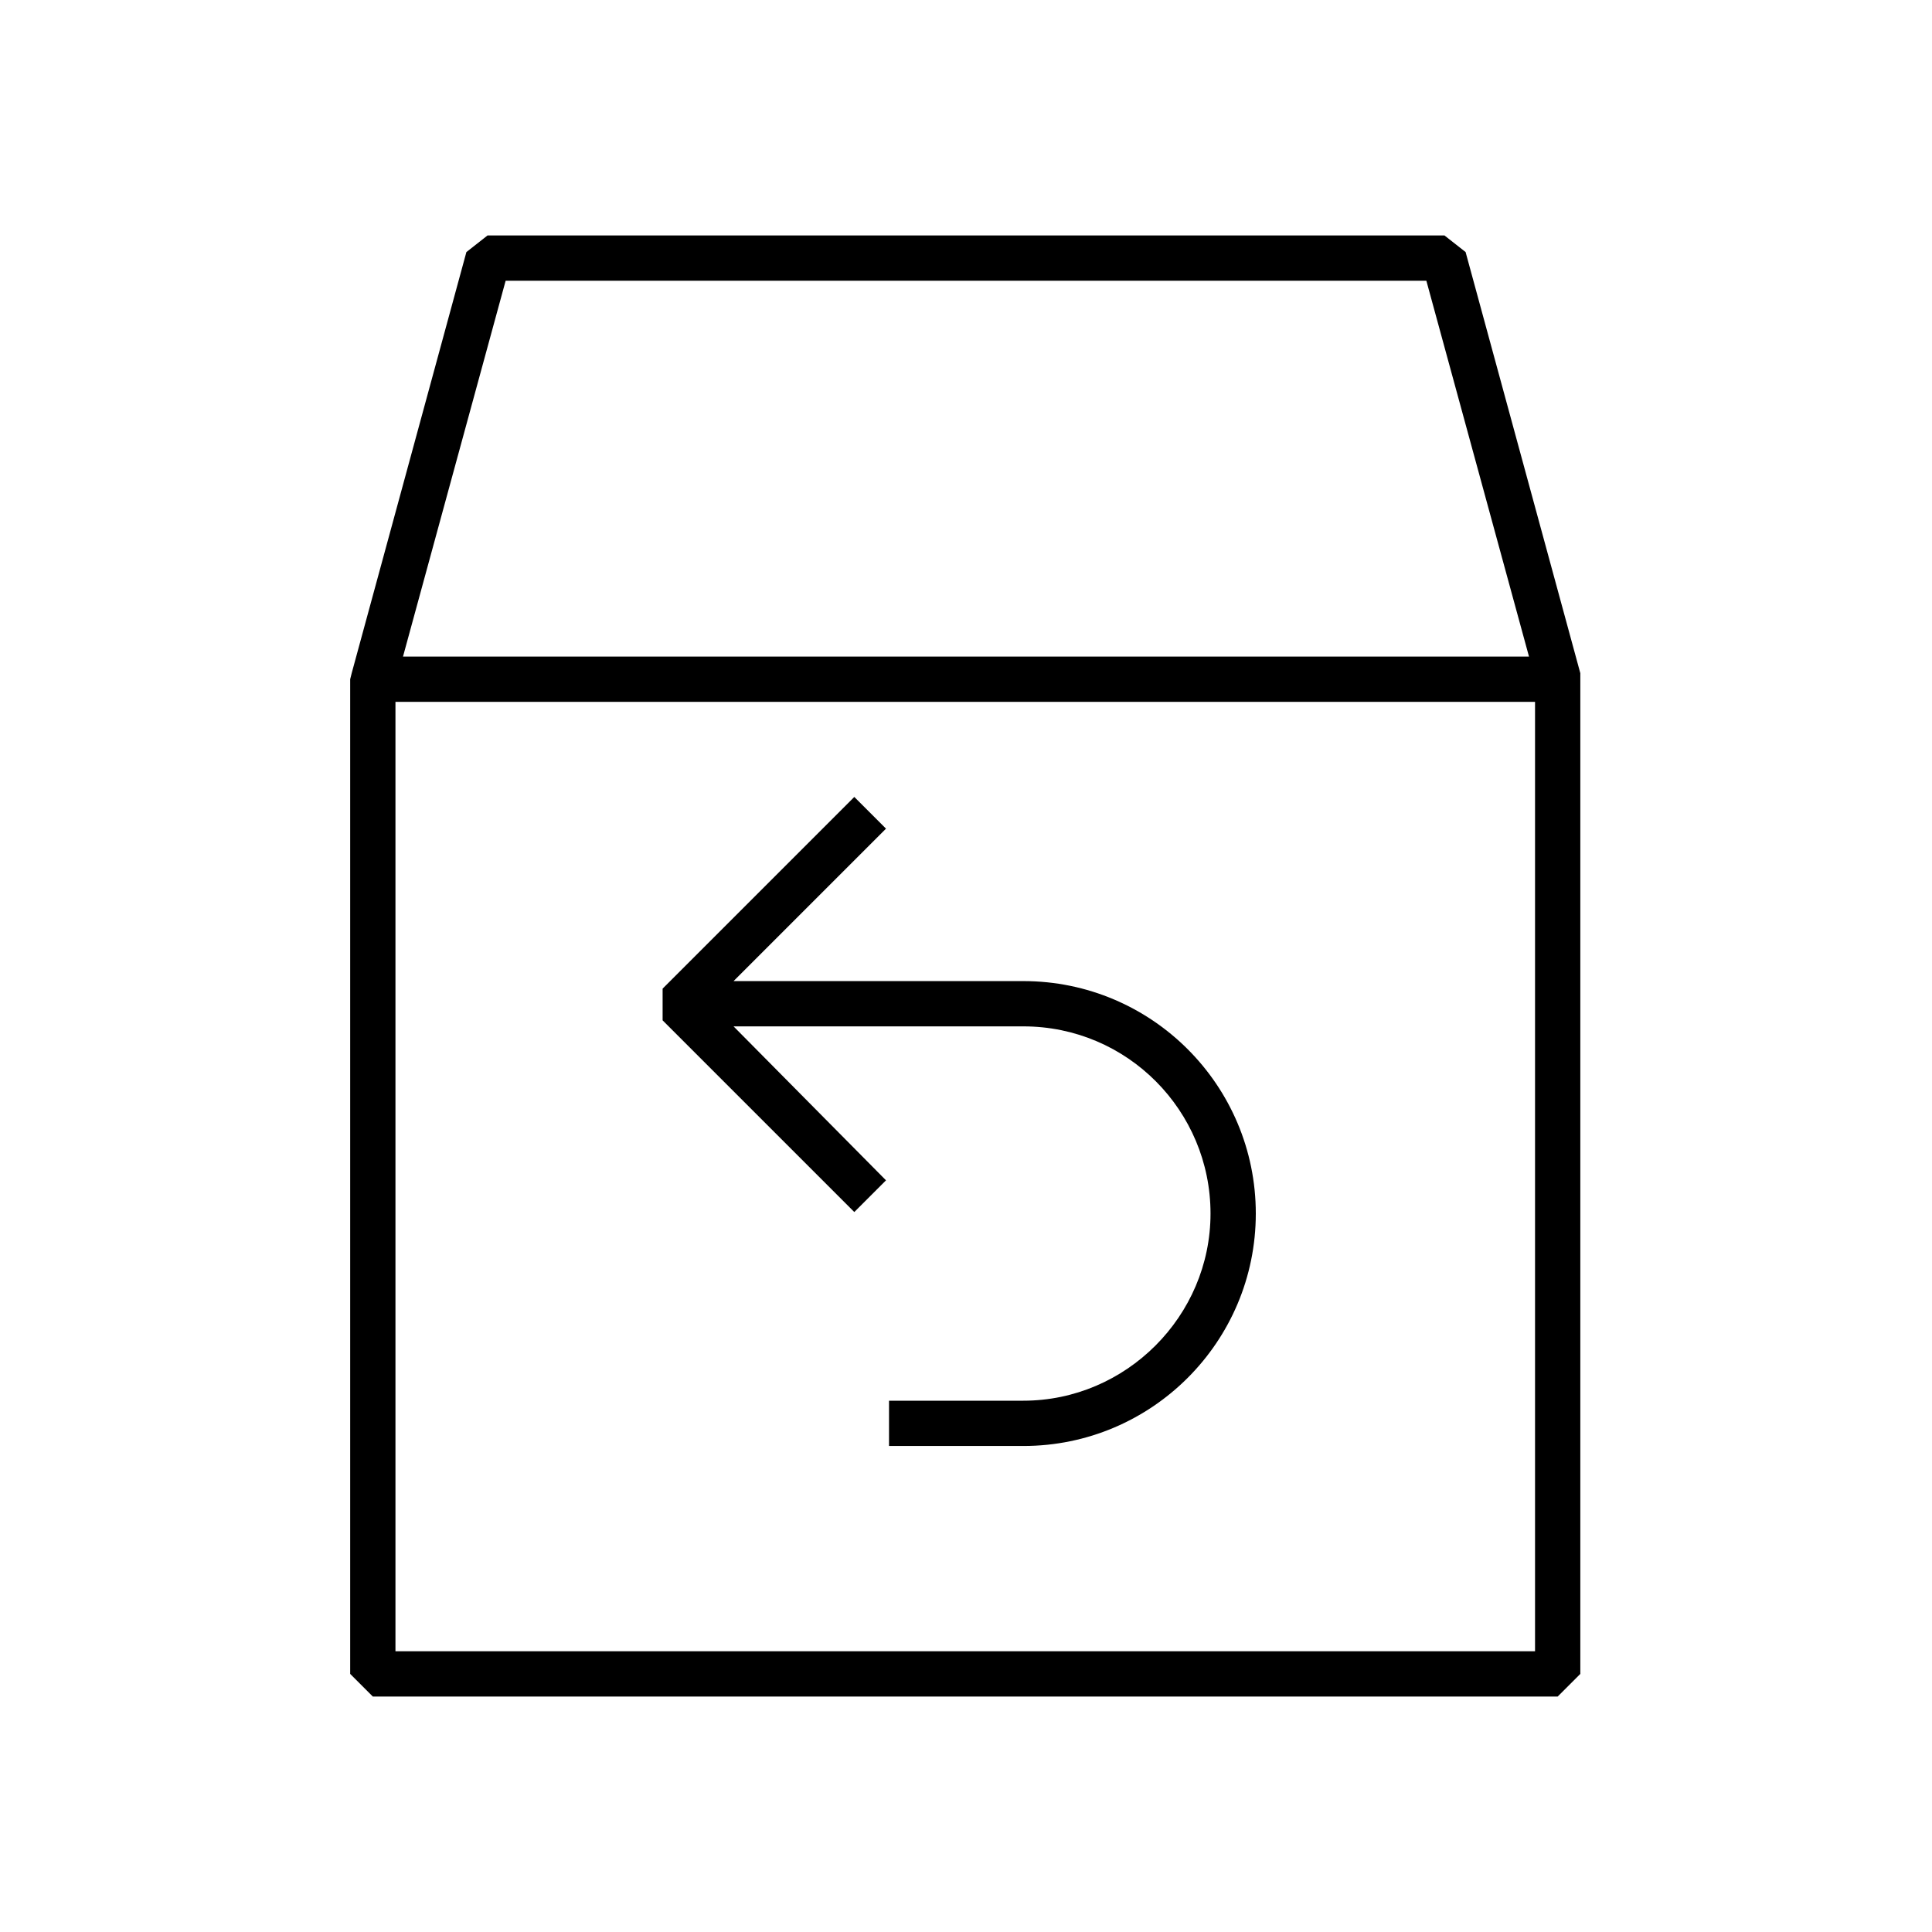
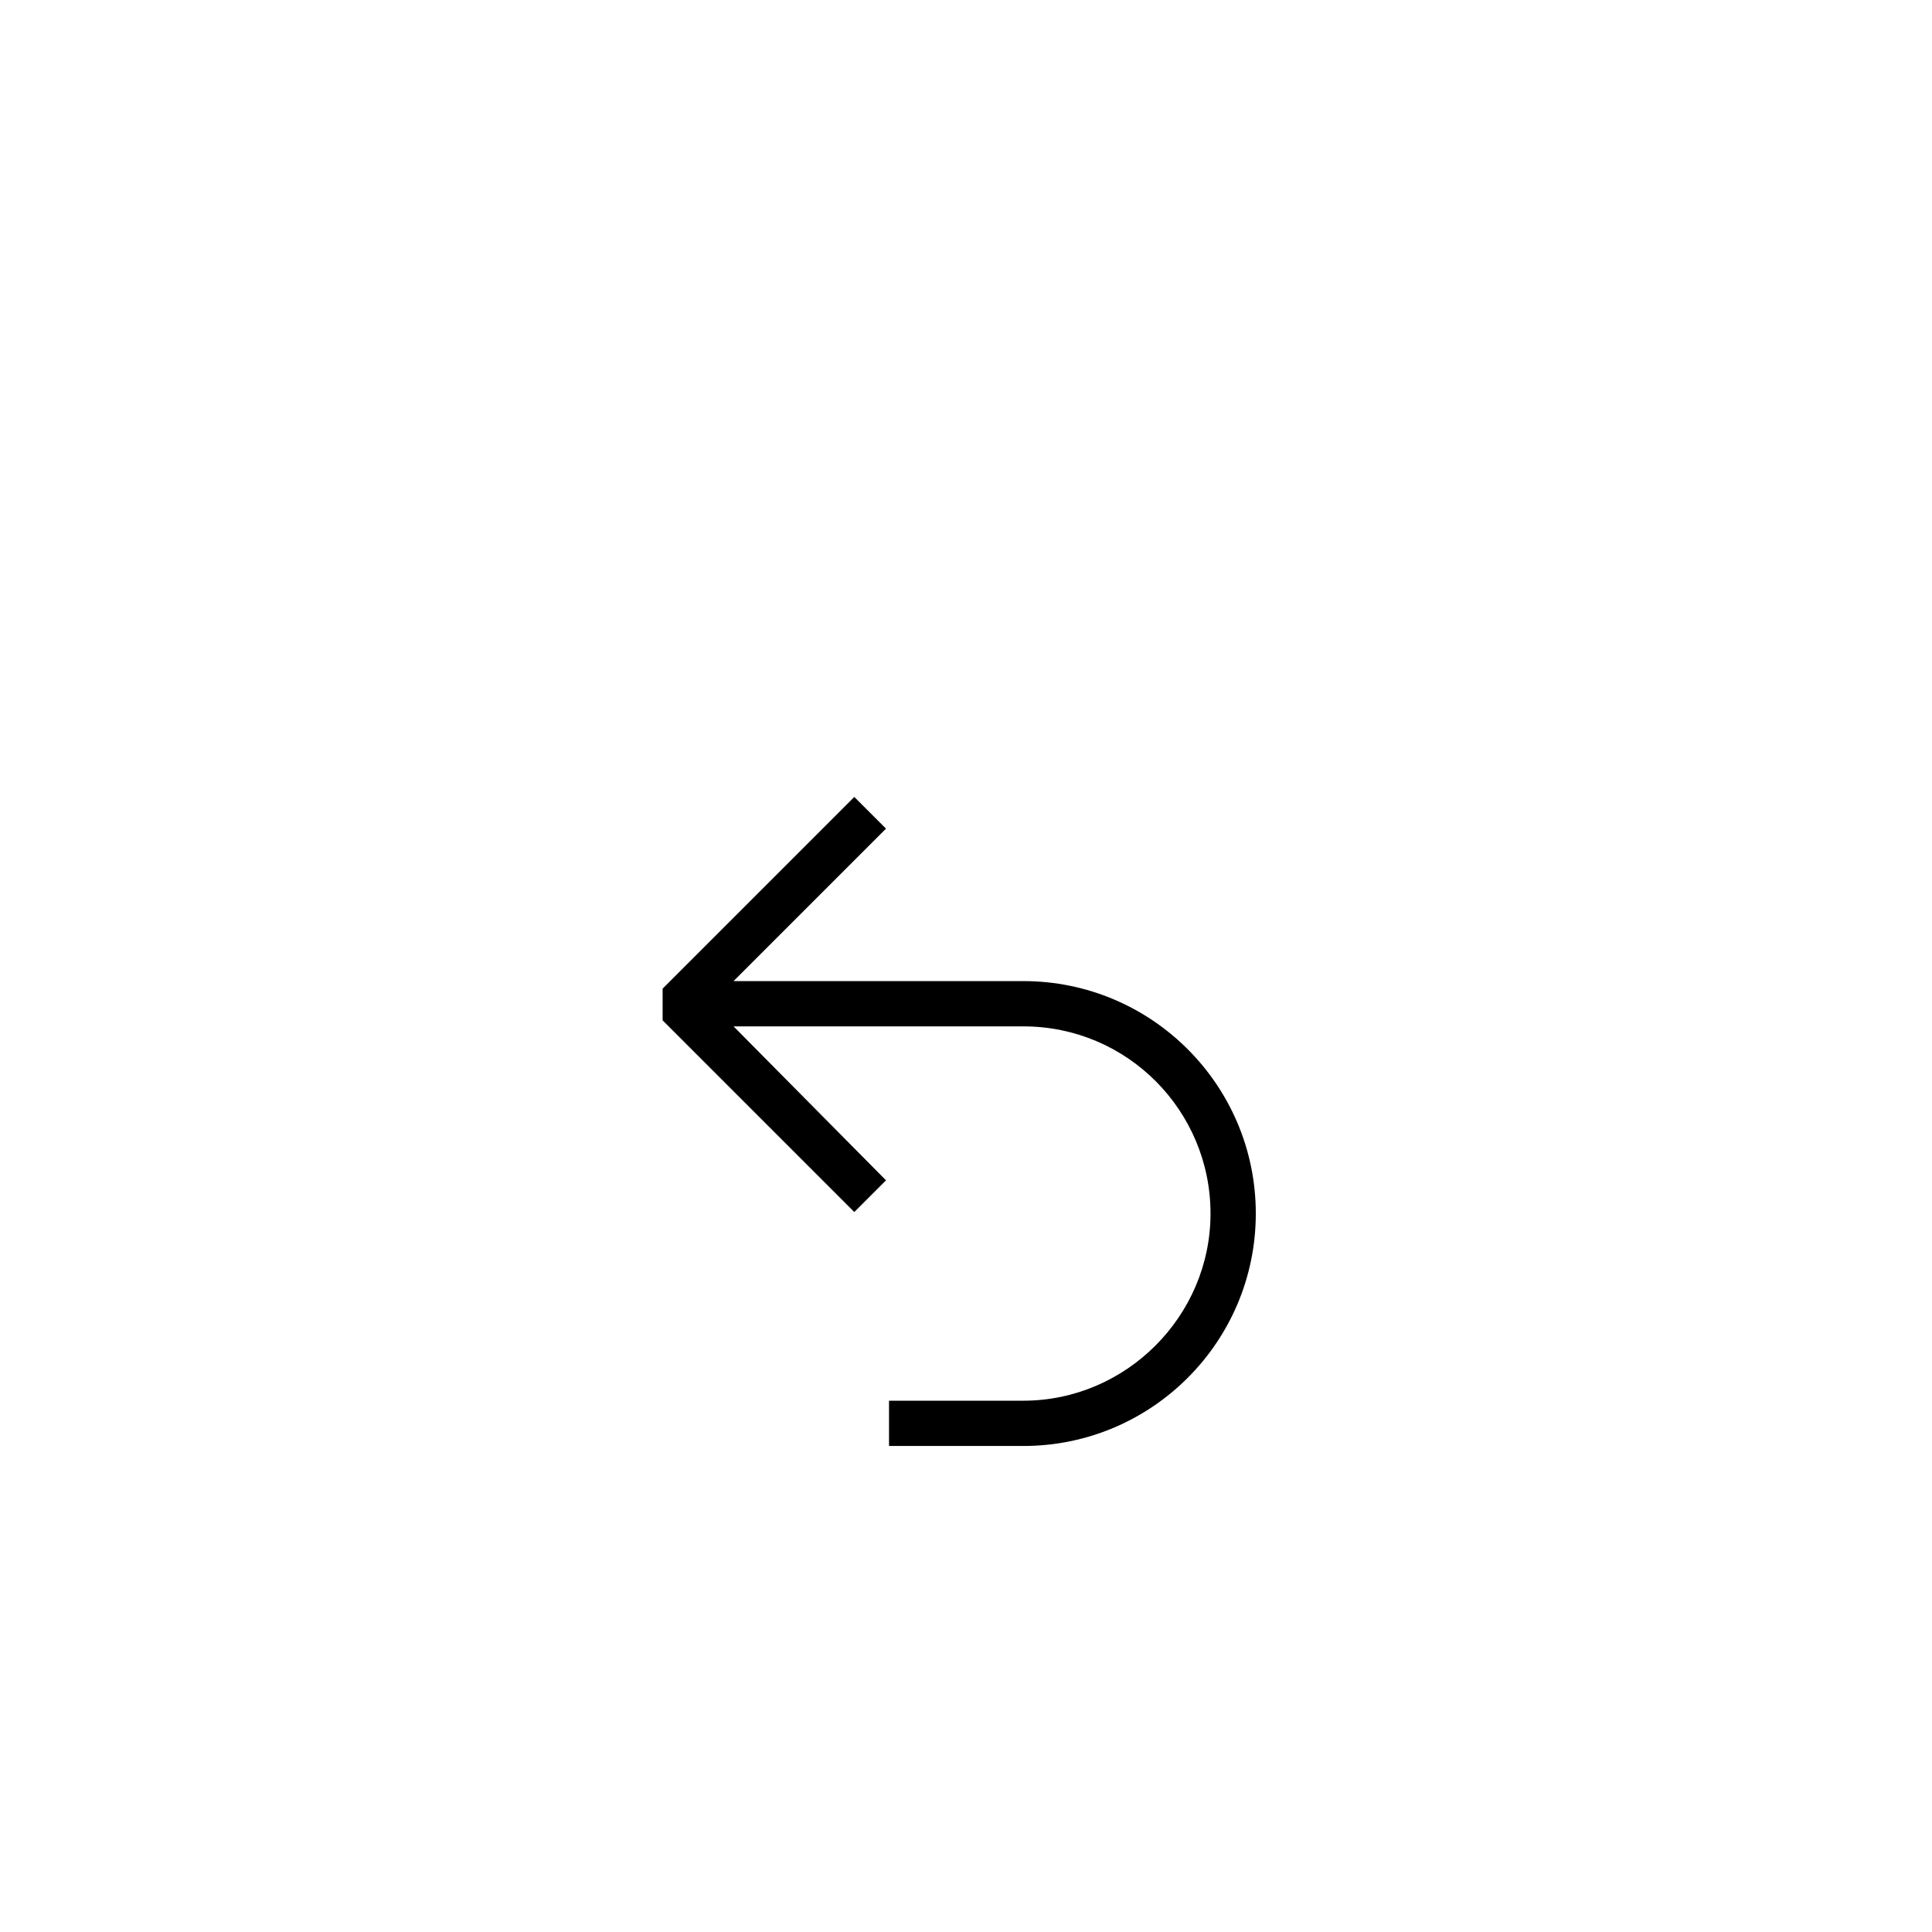
<svg xmlns="http://www.w3.org/2000/svg" version="1.1" id="Layer_5" x="0px" y="0px" viewBox="0 0 128 128" style="enable-background:new 0 0 128 128;" xml:space="preserve">
  <g>
-     <path d="M104.7,44.6l-7.6-27.9l-1.4-1.1H32.3l-1.4,1.1l-7.6,27.9L23.2,45v65.9l1.5,1.5h78.5l1.5-1.5V45L104.7,44.6z M33.5,18.6h61 l6.8,24.9H26.7L33.5,18.6z M26.2,109.4V46.5h75.5v62.9H26.2z" />
    <path d="M67.8,65H48.6l10.1-10.1l-2.1-2.1L43.9,65.5l0,2.1l12.7,12.7l2.1-2.1L48.6,68h19.2c6.9,0,12.4,5.6,12.4,12.4 s-5.6,12.4-12.4,12.4h-8.9v3h8.9c8.5,0,15.4-6.9,15.4-15.4S76.3,65,67.8,65z" />
  </g>
</svg>